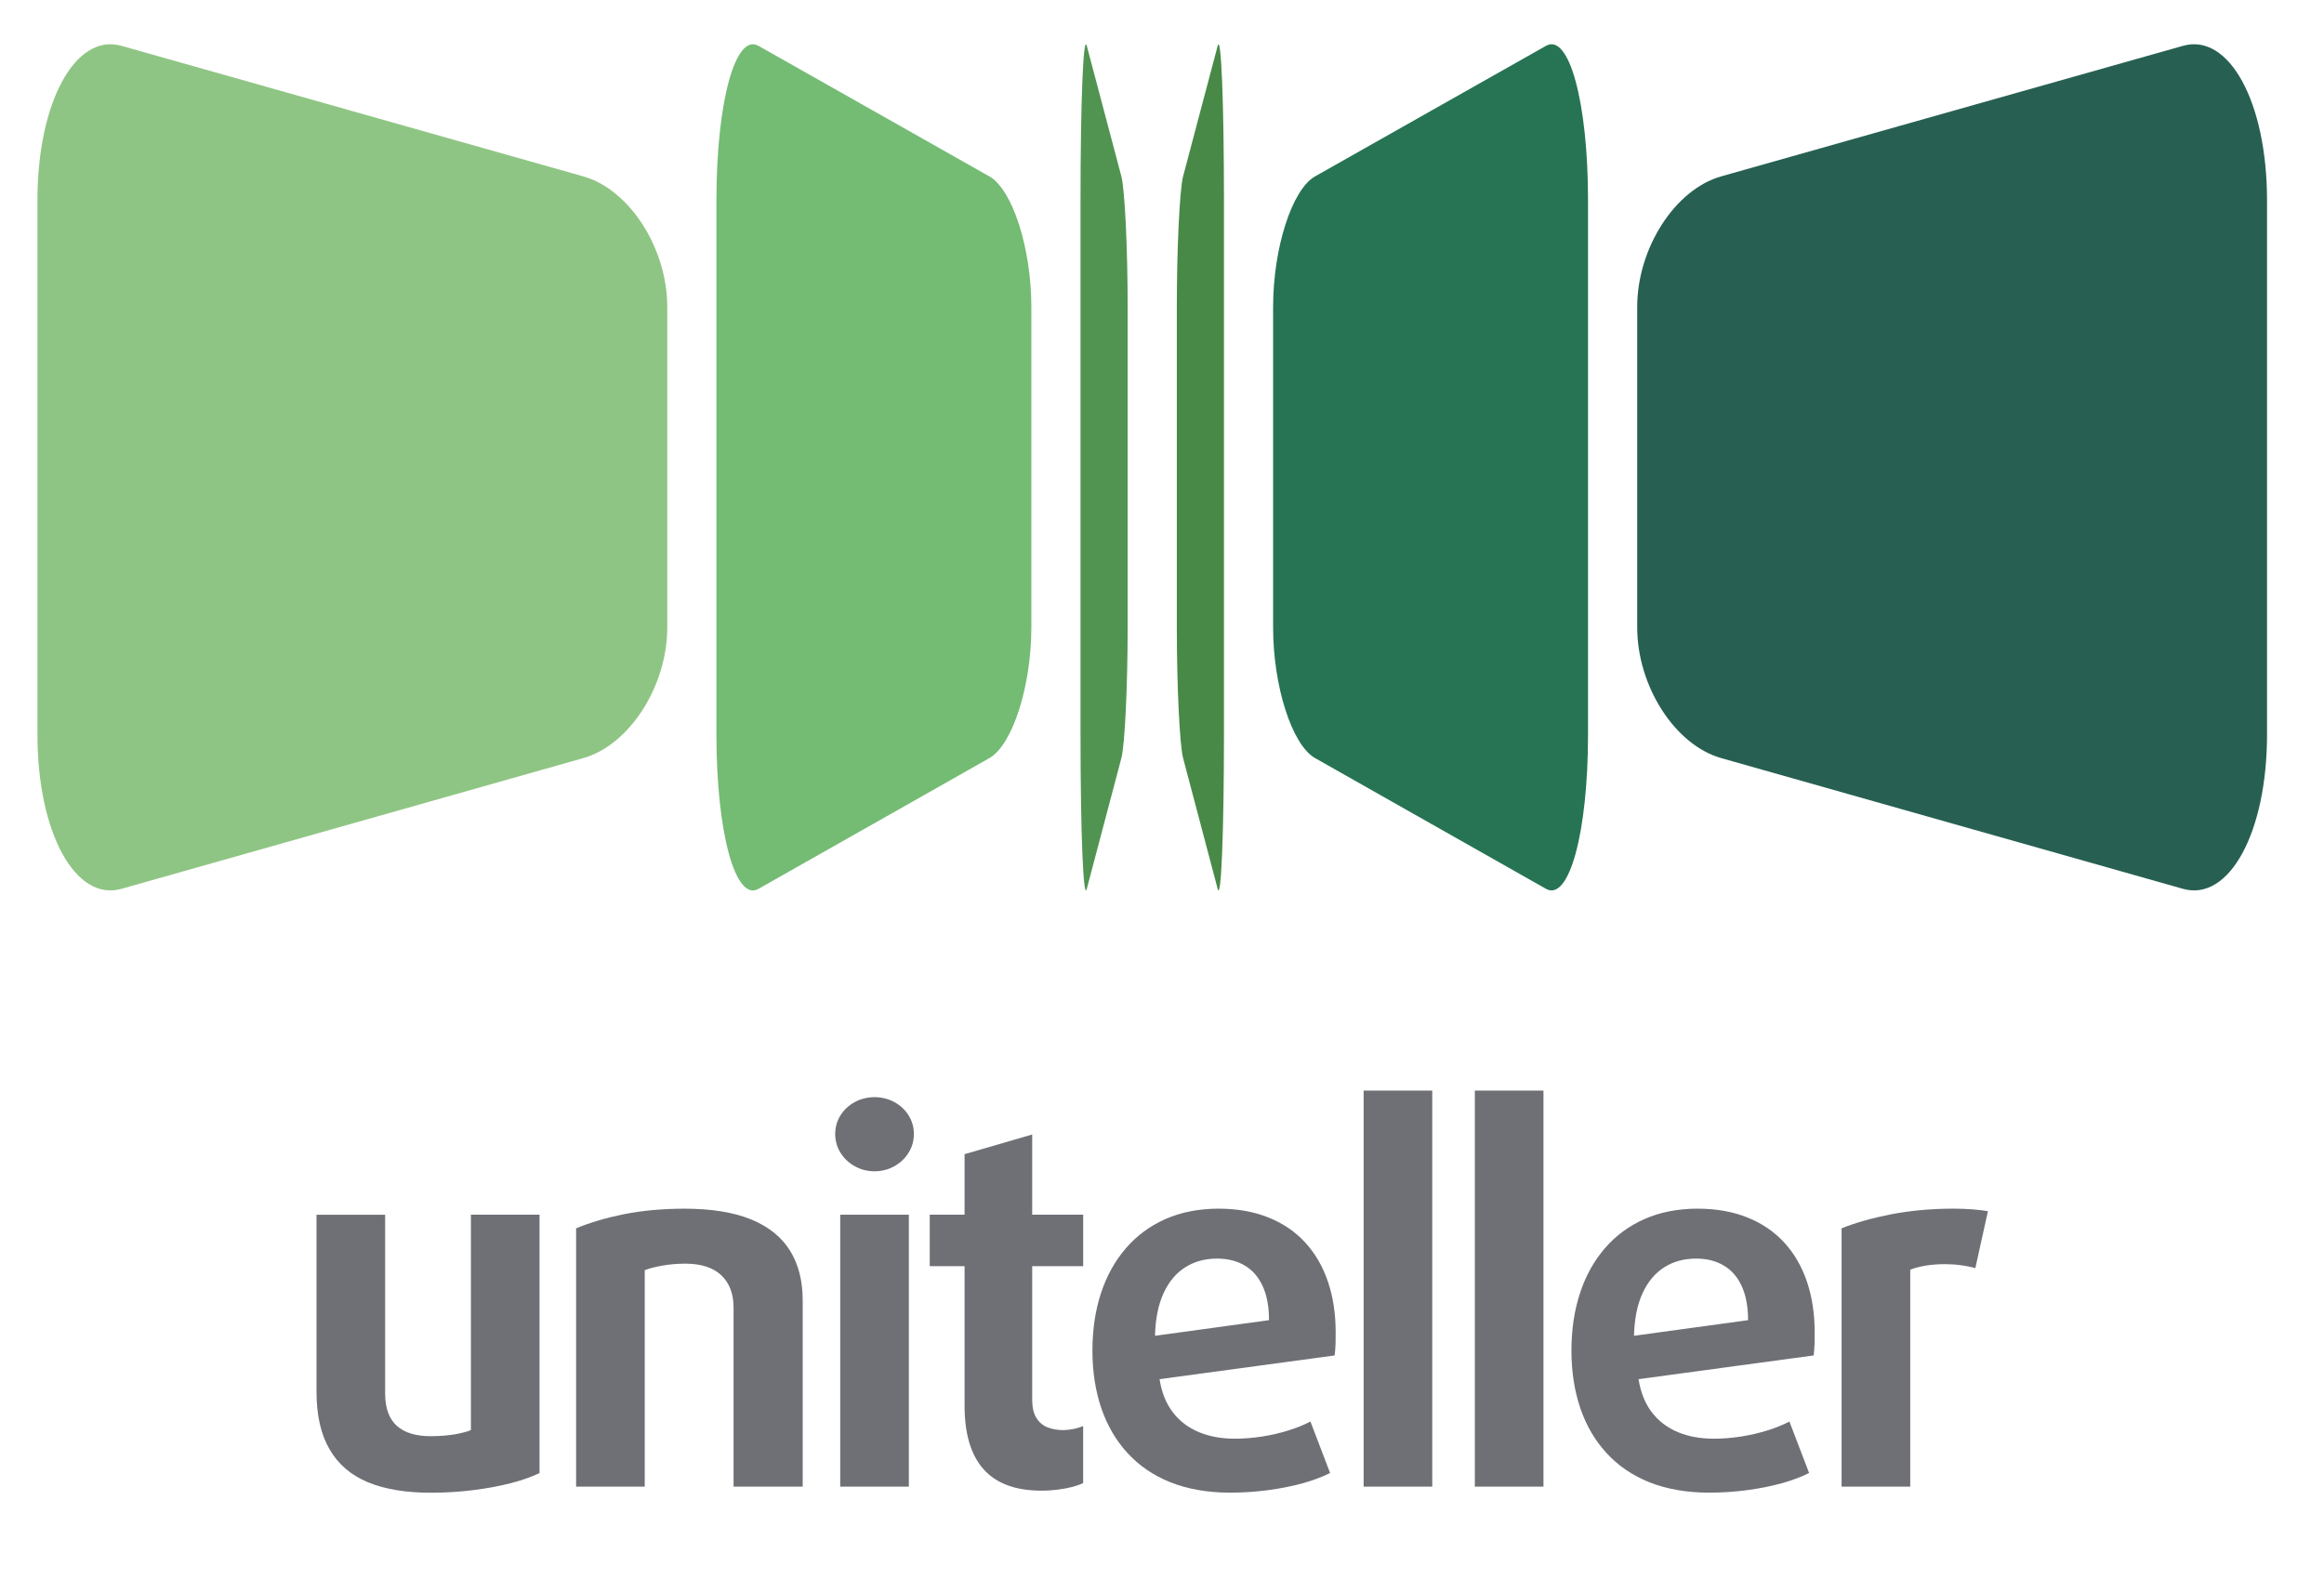
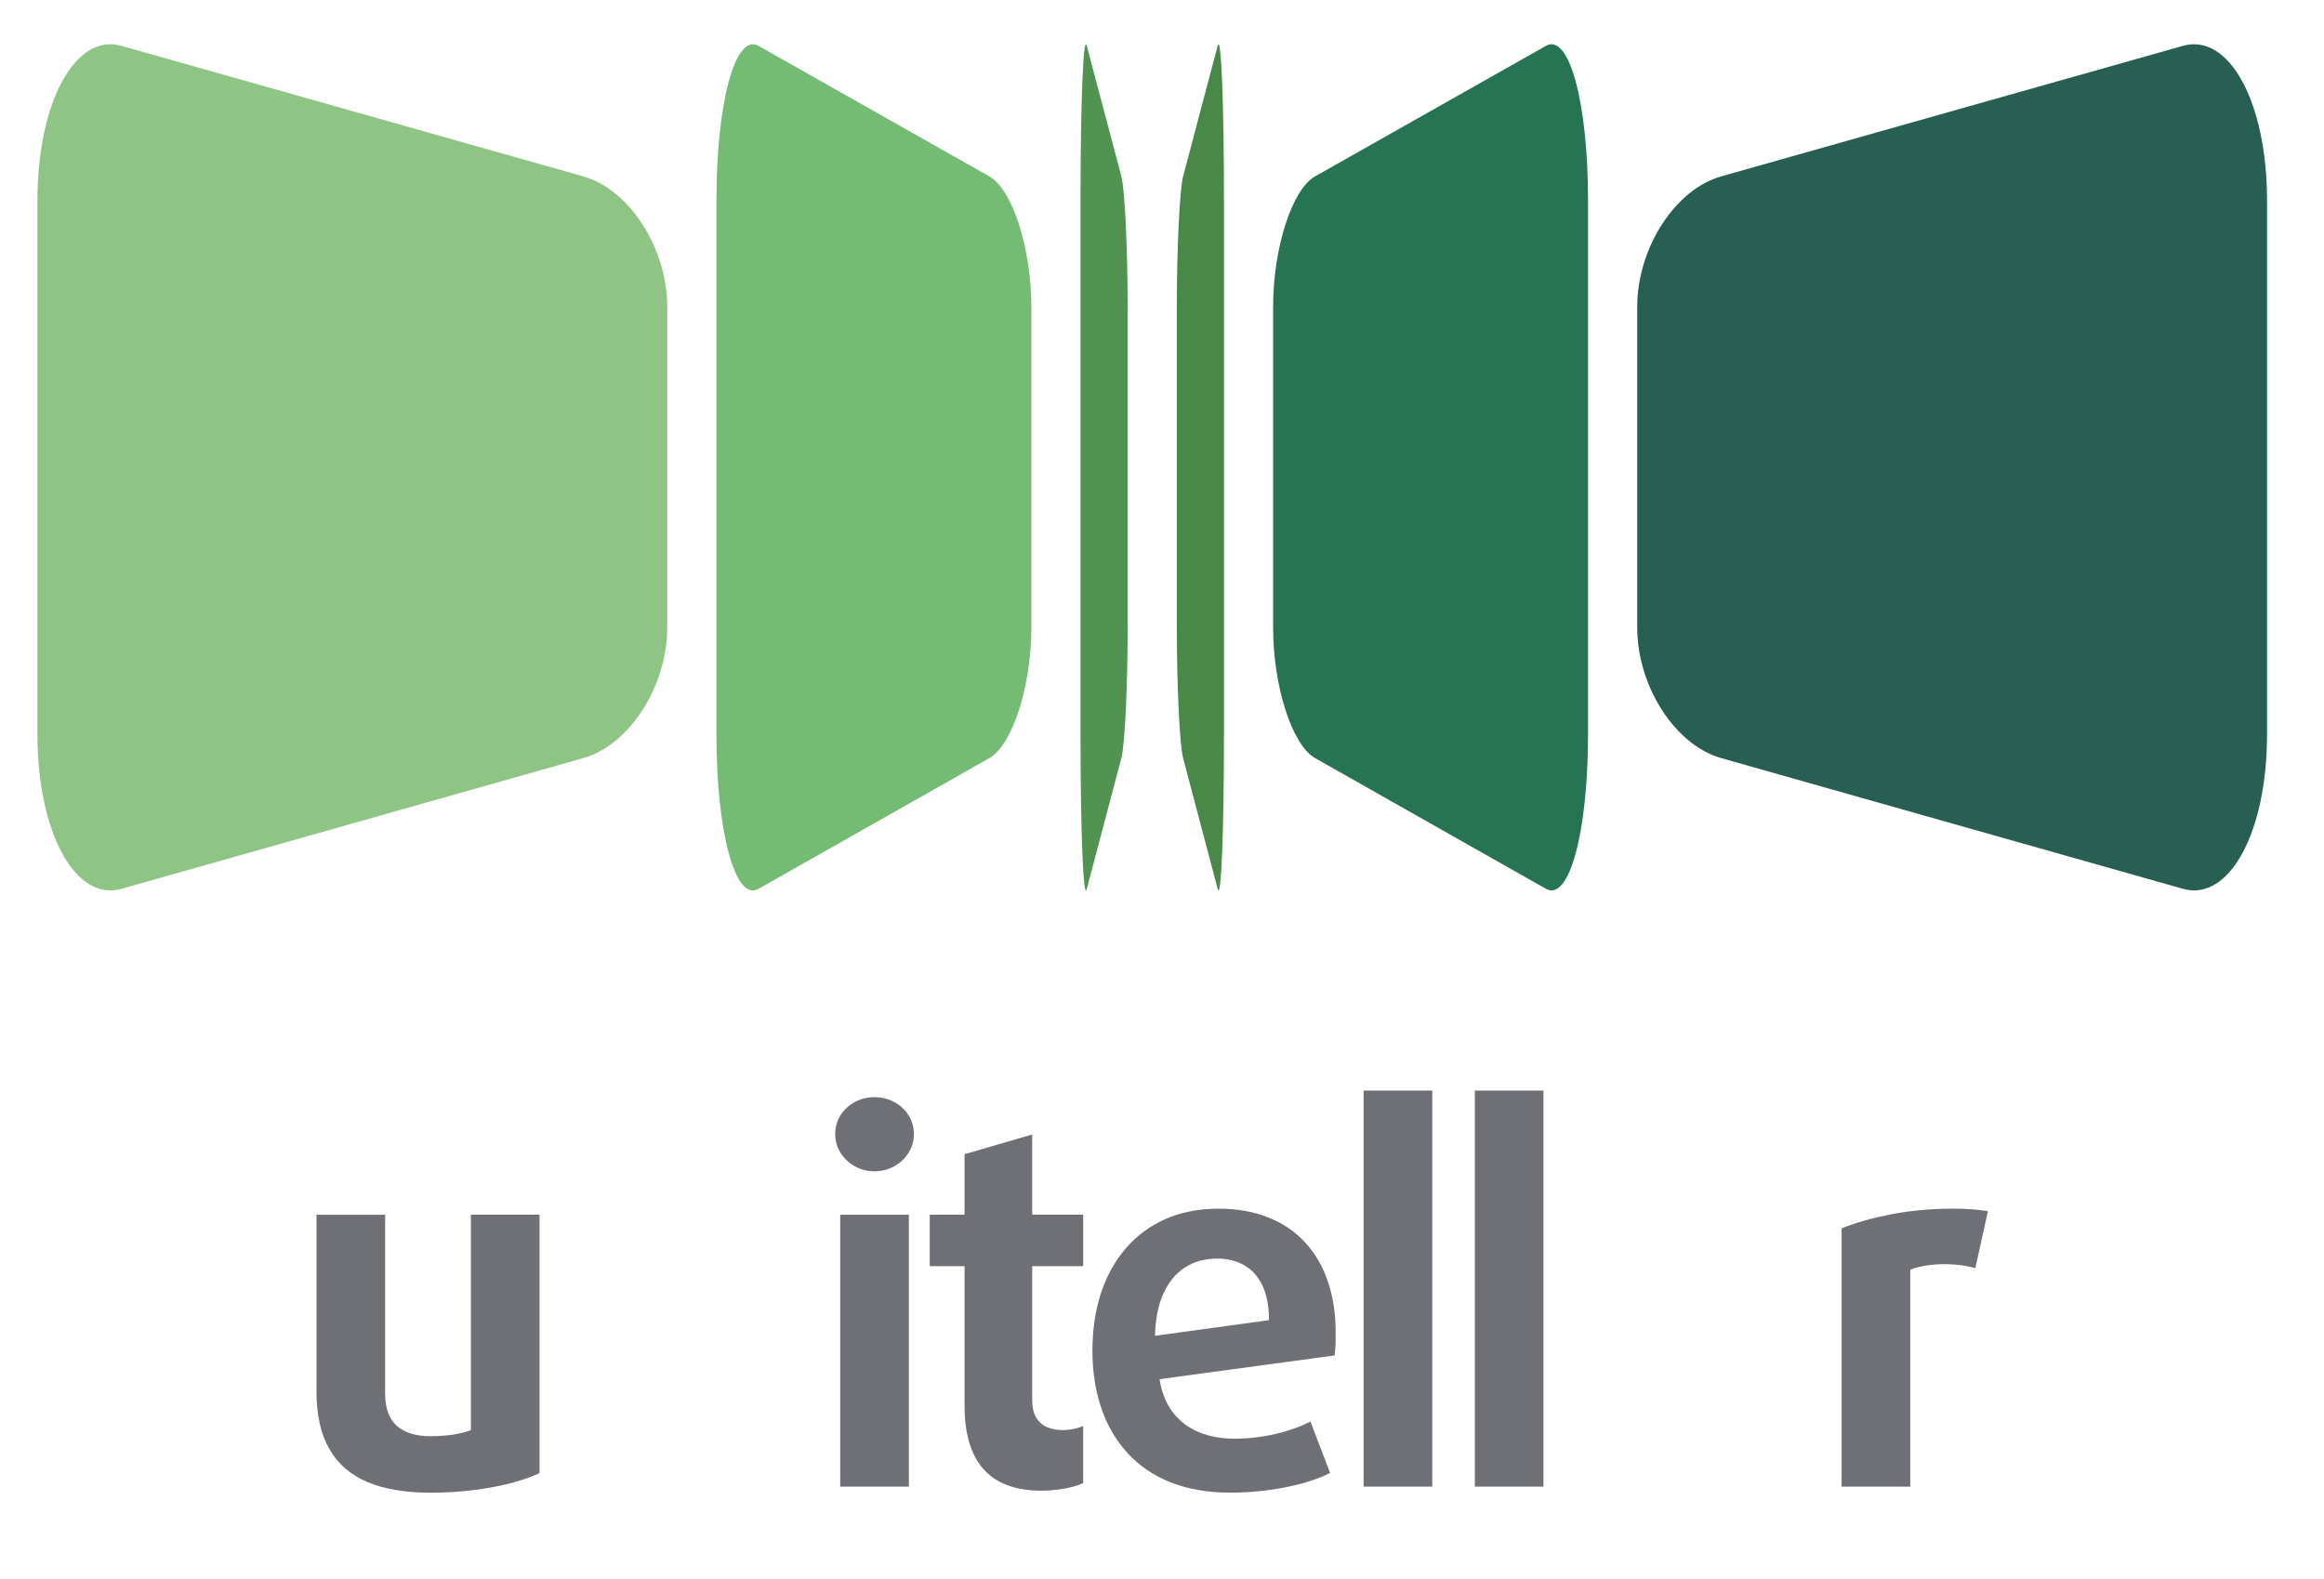
<svg xmlns="http://www.w3.org/2000/svg" version="1.1" id="Слой_1" x="0px" y="0px" viewBox="0 0 118.797 80.747" style="enable-background:new 0 0 118.797 80.747;" xml:space="preserve">
  <style type="text/css">
	.st0{fill:#6E7076;}
	.st1{fill:#276052;}
	.st2{fill:#8FC584;}
	.st3{fill:#267453;}
	.st4{fill:#74BB74;}
	.st5{fill:#488948;}
	.st6{fill:#519452;}
</style>
  <g>
    <path class="st0" d="M52.763,58.007l-3.457,1.006v3.095h-1.78v2.631h1.78v7.094   c-0.005,1.457,0.318,2.554,0.967,3.284c0.649,0.735,1.643,1.101,2.979,1.101   c0.288,0,0.563-0.022,0.834-0.056c0.271-0.034,0.516-0.081,0.74-0.138   c0.219-0.06,0.399-0.125,0.542-0.194v-2.915   c-0.121,0.052-0.271,0.099-0.456,0.142c-0.181,0.039-0.366,0.06-0.55,0.065   c-0.305,0-0.576-0.048-0.817-0.142c-0.24-0.099-0.43-0.258-0.567-0.482   c-0.141-0.224-0.21-0.525-0.215-0.898v-6.862h2.606v-2.631h-2.606V58.007z" />
    <path class="st0" d="M24.073,73.123c-0.198,0.081-0.473,0.15-0.825,0.215   c-0.353,0.06-0.757,0.09-1.213,0.095c-0.774,0.004-1.358-0.177-1.754-0.533   c-0.396-0.361-0.594-0.911-0.594-1.659v-9.132h-3.508v9.054   c0,1.2,0.224,2.18,0.667,2.94c0.438,0.761,1.096,1.325,1.964,1.686   c0.868,0.357,1.943,0.537,3.224,0.533c0.726,0,1.44-0.043,2.133-0.129   c0.692-0.086,1.332-0.202,1.917-0.352c0.589-0.15,1.088-0.327,1.496-0.525   V62.108h-3.508V73.123z" />
    <rect x="42.95" y="62.108" class="st0" width="3.508" height="13.903" />
-     <path class="st0" d="M91.208,63.535c-0.507-0.554-1.135-0.985-1.875-1.281   c-0.743-0.302-1.595-0.452-2.557-0.456c-1.014,0.004-1.922,0.181-2.717,0.533   c-0.795,0.352-1.471,0.851-2.025,1.496c-0.555,0.645-0.98,1.406-1.268,2.291   c-0.293,0.881-0.435,1.858-0.439,2.928c0,1.075,0.151,2.055,0.451,2.945   c0.301,0.885,0.743,1.65,1.337,2.296c0.59,0.649,1.32,1.148,2.192,1.5   c0.878,0.348,1.888,0.529,3.036,0.533c0.675,0,1.333-0.043,1.969-0.129   c0.636-0.086,1.225-0.202,1.767-0.352c0.537-0.15,1.006-0.327,1.397-0.525   l-1.006-2.631c-0.331,0.171-0.705,0.326-1.131,0.456   c-0.421,0.134-0.864,0.236-1.333,0.31c-0.468,0.073-0.937,0.112-1.405,0.112   c-0.683,0-1.294-0.112-1.831-0.335c-0.542-0.224-0.985-0.563-1.333-1.015   c-0.344-0.451-0.572-1.015-0.679-1.694l8.951-1.213   c0.026-0.206,0.039-0.408,0.047-0.601c0.005-0.198,0.005-0.391,0.005-0.585   c0-0.95-0.134-1.814-0.395-2.587C92.102,64.756,91.72,64.094,91.208,63.535z    M83.526,68.299c0.022-0.868,0.168-1.595,0.439-2.18   c0.271-0.588,0.641-1.027,1.109-1.324c0.469-0.296,1.01-0.443,1.626-0.443   c0.546,0,1.014,0.117,1.41,0.353c0.4,0.232,0.705,0.585,0.92,1.049   c0.215,0.468,0.327,1.049,0.327,1.746L83.526,68.299z" />
    <path class="st0" d="M66.723,63.535c-0.507-0.554-1.135-0.985-1.874-1.281   c-0.744-0.302-1.595-0.452-2.558-0.456c-1.014,0.004-1.922,0.181-2.717,0.533   c-0.796,0.352-1.47,0.851-2.025,1.496c-0.555,0.645-0.98,1.406-1.269,2.291   c-0.292,0.881-0.434,1.858-0.438,2.928c0,1.075,0.15,2.055,0.451,2.945   c0.301,0.885,0.744,1.65,1.337,2.296c0.59,0.649,1.32,1.148,2.193,1.5   c0.877,0.348,1.887,0.529,3.035,0.533c0.675,0,1.333-0.043,1.969-0.129   c0.636-0.086,1.225-0.202,1.767-0.352c0.537-0.15,1.005-0.327,1.397-0.525   l-1.005-2.631c-0.331,0.171-0.705,0.326-1.131,0.456   c-0.421,0.134-0.864,0.236-1.332,0.31c-0.468,0.073-0.938,0.112-1.406,0.112   c-0.684,0-1.294-0.112-1.832-0.335c-0.543-0.224-0.985-0.563-1.333-1.015   c-0.344-0.451-0.572-1.015-0.679-1.694l8.951-1.213   c0.026-0.206,0.039-0.408,0.047-0.601c0.005-0.198,0.005-0.391,0.005-0.585   c0-0.95-0.133-1.814-0.396-2.587C67.618,64.756,67.236,64.094,66.723,63.535z    M59.041,68.299c0.021-0.868,0.168-1.595,0.438-2.18   c0.272-0.588,0.641-1.027,1.109-1.324c0.469-0.296,1.011-0.443,1.625-0.443   c0.546,0,1.014,0.117,1.41,0.353c0.399,0.232,0.705,0.585,0.92,1.049   c0.215,0.468,0.326,1.049,0.326,1.746L59.041,68.299z" />
    <path class="st0" d="M45.719,56.351c-0.301-0.167-0.641-0.249-1.015-0.253   c-0.374,0.004-0.713,0.086-1.014,0.253c-0.301,0.164-0.542,0.387-0.723,0.671   c-0.181,0.284-0.27,0.602-0.275,0.959c0.005,0.357,0.094,0.679,0.275,0.963   c0.181,0.288,0.422,0.516,0.723,0.683c0.301,0.172,0.641,0.259,1.014,0.262   c0.374-0.004,0.714-0.09,1.015-0.262c0.301-0.168,0.542-0.395,0.722-0.683   c0.181-0.284,0.272-0.607,0.276-0.963c-0.004-0.357-0.095-0.675-0.276-0.959   C46.261,56.738,46.02,56.515,45.719,56.351z" />
    <rect x="75.39" y="55.762" class="st0" width="3.508" height="20.249" />
-     <path class="st0" d="M38.395,62.349c-0.894-0.366-2.025-0.546-3.401-0.55   c-1.143,0.004-2.171,0.099-3.082,0.279c-0.912,0.185-1.733,0.425-2.463,0.726   v13.207h3.508V64.945c0.237-0.094,0.542-0.172,0.912-0.236   c0.366-0.065,0.761-0.099,1.179-0.099c0.804,0.004,1.41,0.206,1.826,0.597   c0.413,0.395,0.624,0.941,0.624,1.646v9.157h3.534v-9.518   c0-1.002-0.215-1.849-0.65-2.55C39.948,63.247,39.285,62.714,38.395,62.349z" />
    <path class="st0" d="M100.81,61.833c-0.301-0.022-0.636-0.035-0.997-0.035   c-1.127,0.004-2.176,0.103-3.138,0.288c-0.964,0.189-1.81,0.426-2.537,0.718   v13.207h3.509V64.92c0.223-0.09,0.49-0.159,0.799-0.211   c0.309-0.047,0.628-0.073,0.954-0.073c0.288,0,0.563,0.017,0.834,0.055   c0.27,0.035,0.516,0.086,0.74,0.151l0.644-2.915   C101.387,61.889,101.115,61.859,100.81,61.833z" />
    <rect x="69.705" y="55.762" class="st0" width="3.508" height="20.249" />
  </g>
  <path class="st1" d="M111.589,2.343c-3.938,1.113-7.871,2.227-11.805,3.337  c-3.934,1.111-7.87,2.225-11.802,3.338c-2.36,0.667-4.292,3.67-4.292,6.675  c0,2.733,0,5.465,0,8.192c0,2.732,0,5.464,0,8.196c0,3.006,1.933,6.013,4.292,6.68  c3.935,1.113,7.869,2.229,11.802,3.343c3.934,1.113,7.869,2.229,11.805,3.342  c2.361,0.667,4.296-2.883,4.296-7.891c0-4.553,0-9.112,0-13.66  c0-4.549,0-9.107,0-13.656C115.884,5.23,113.947,1.676,111.589,2.343z" />
  <path class="st2" d="M29.818,38.762c2.358-0.668,4.291-3.675,4.291-6.68  c0-2.732,0-5.464,0-8.196c0-2.728,0-5.46,0-8.192c0-3.005-1.931-6.008-4.291-6.675  c-3.934-1.113-7.868-2.226-11.803-3.338C14.081,4.57,10.147,3.456,6.209,2.343  c-2.359-0.667-4.295,2.887-4.295,7.896c0,4.549,0,9.107,0,13.656  c0,4.549,0,9.107,0,13.66c0,5.009,1.934,8.559,4.295,7.891  c3.937-1.113,7.871-2.229,11.806-3.342C21.949,40.991,25.883,39.875,29.818,38.762z" />
  <path class="st3" d="M81.176,23.895c0-4.549,0-9.107,0-13.656  c0-5.009-0.969-8.563-2.148-7.896c-1.969,1.113-3.936,2.227-5.903,3.337  c-1.968,1.111-3.934,2.225-5.902,3.338c-1.18,0.667-2.145,3.67-2.145,6.675  c0,2.733,0,5.465,0,8.192c0,2.732,0,5.464,0,8.196c0,3.006,0.966,6.013,2.145,6.68  c1.968,1.113,3.935,2.229,5.902,3.343c1.967,1.113,3.934,2.229,5.903,3.342  c1.181,0.667,2.148-2.883,2.148-7.891C81.176,33.002,81.176,28.444,81.176,23.895z  " />
  <path class="st4" d="M38.77,45.447c1.968-1.113,3.935-2.229,5.903-3.342  c1.967-1.113,3.934-2.229,5.901-3.343c1.18-0.668,2.146-3.675,2.146-6.68  c0-2.732,0-5.464,0-8.196c0-2.728,0-5.46,0-8.192c0-3.005-0.965-6.008-2.146-6.675  c-1.966-1.113-3.934-2.226-5.901-3.338C42.705,4.57,40.739,3.456,38.77,2.343  c-1.18-0.667-2.148,2.887-2.148,7.896c0,4.549,0,9.107,0,13.656  c0,4.549,0,9.107,0,13.66C36.622,42.564,37.589,46.114,38.77,45.447z" />
  <path class="st5" d="M61.36,42.105c0.295,1.113,0.589,2.229,0.884,3.342  c0.177,0.667,0.322-2.883,0.322-7.891c0-4.553,0-9.112,0-13.66  c0-4.549,0-9.107,0-13.656c0-5.009-0.145-8.563-0.322-7.896  c-0.295,1.113-0.589,2.227-0.884,3.337c-0.294,1.111-0.589,2.225-0.883,3.338  c-0.176,0.667-0.321,3.67-0.321,6.675c0,2.733,0,5.465,0,8.192  c0,2.732,0,5.464,0,8.196c0,3.006,0.145,6.013,0.321,6.68  C60.771,39.875,61.066,40.991,61.36,42.105z" />
  <path class="st6" d="M57.322,38.762c0.177-0.668,0.321-3.675,0.321-6.68  c0-2.732,0-5.464,0-8.196c0-2.728,0-5.46,0-8.192c0-3.005-0.145-6.008-0.321-6.675  c-0.294-1.113-0.59-2.226-0.884-3.338c-0.294-1.11-0.589-2.224-0.884-3.337  c-0.177-0.667-0.321,2.887-0.321,7.896c0,4.549,0,9.107,0,13.656  c0,4.549,0,9.107,0,13.66c0,5.009,0.145,8.559,0.321,7.891  c0.295-1.113,0.59-2.229,0.884-3.342C56.732,40.991,57.026,39.875,57.322,38.762z" />
</svg>